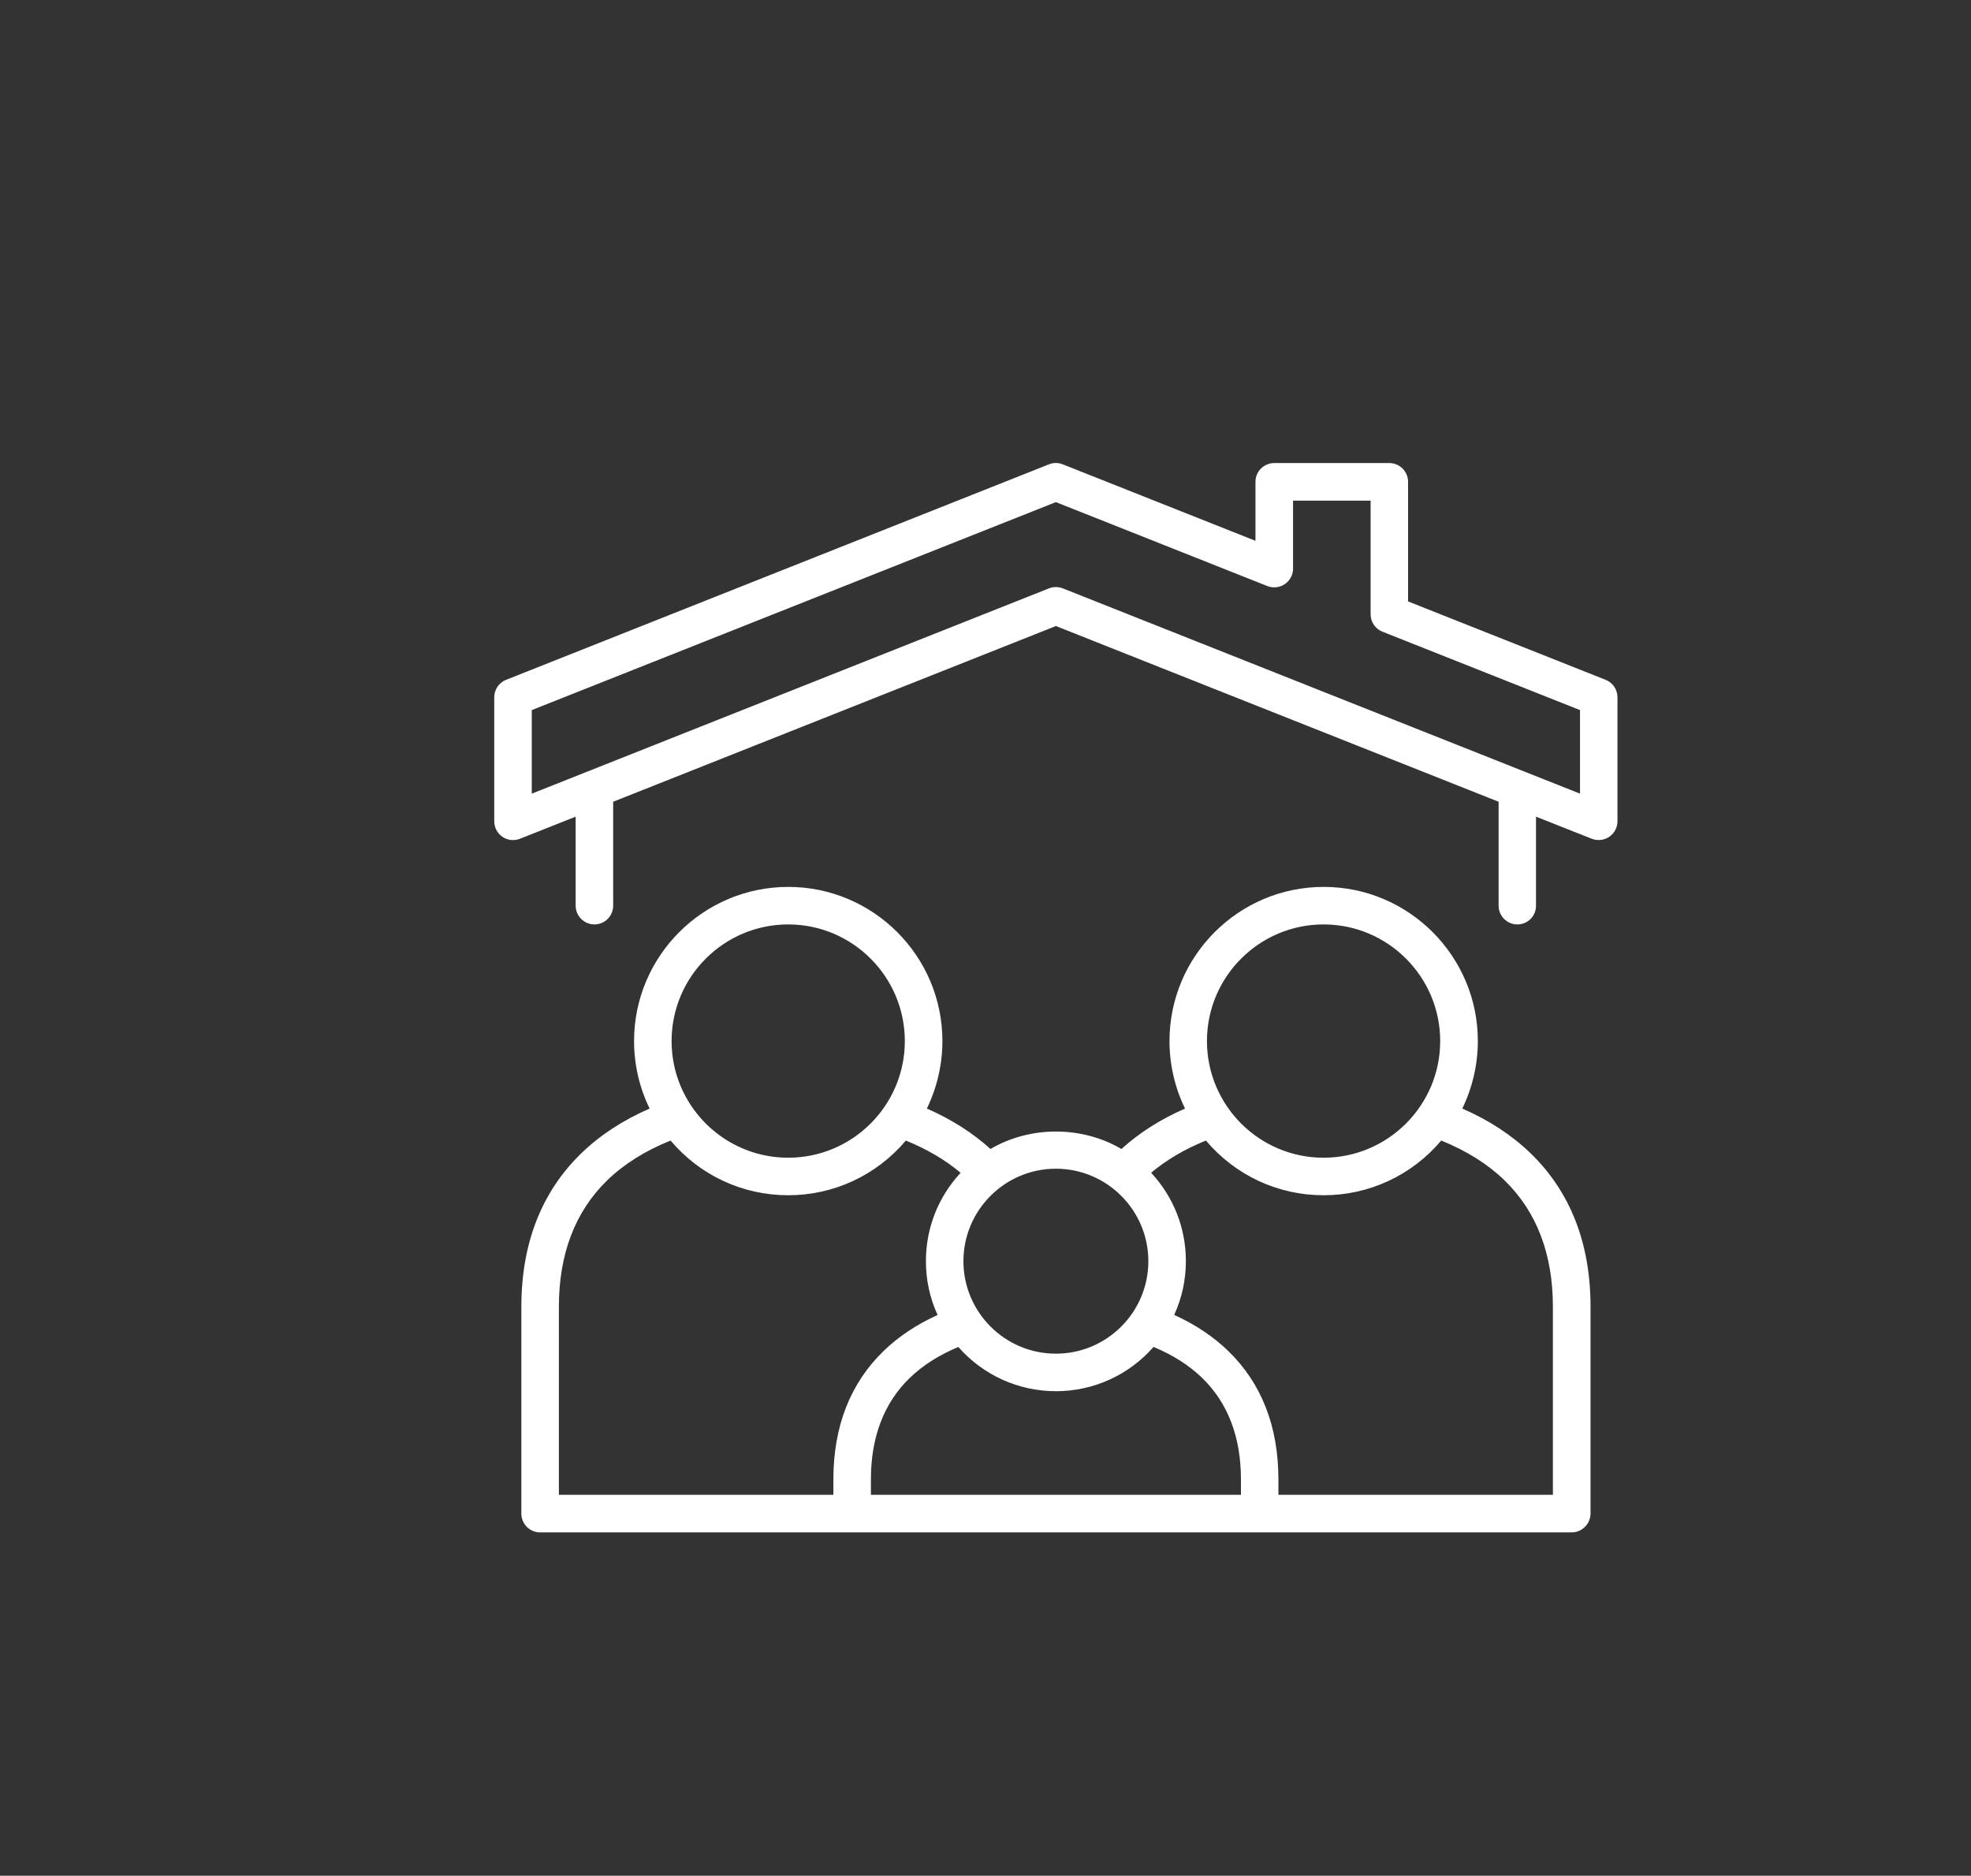
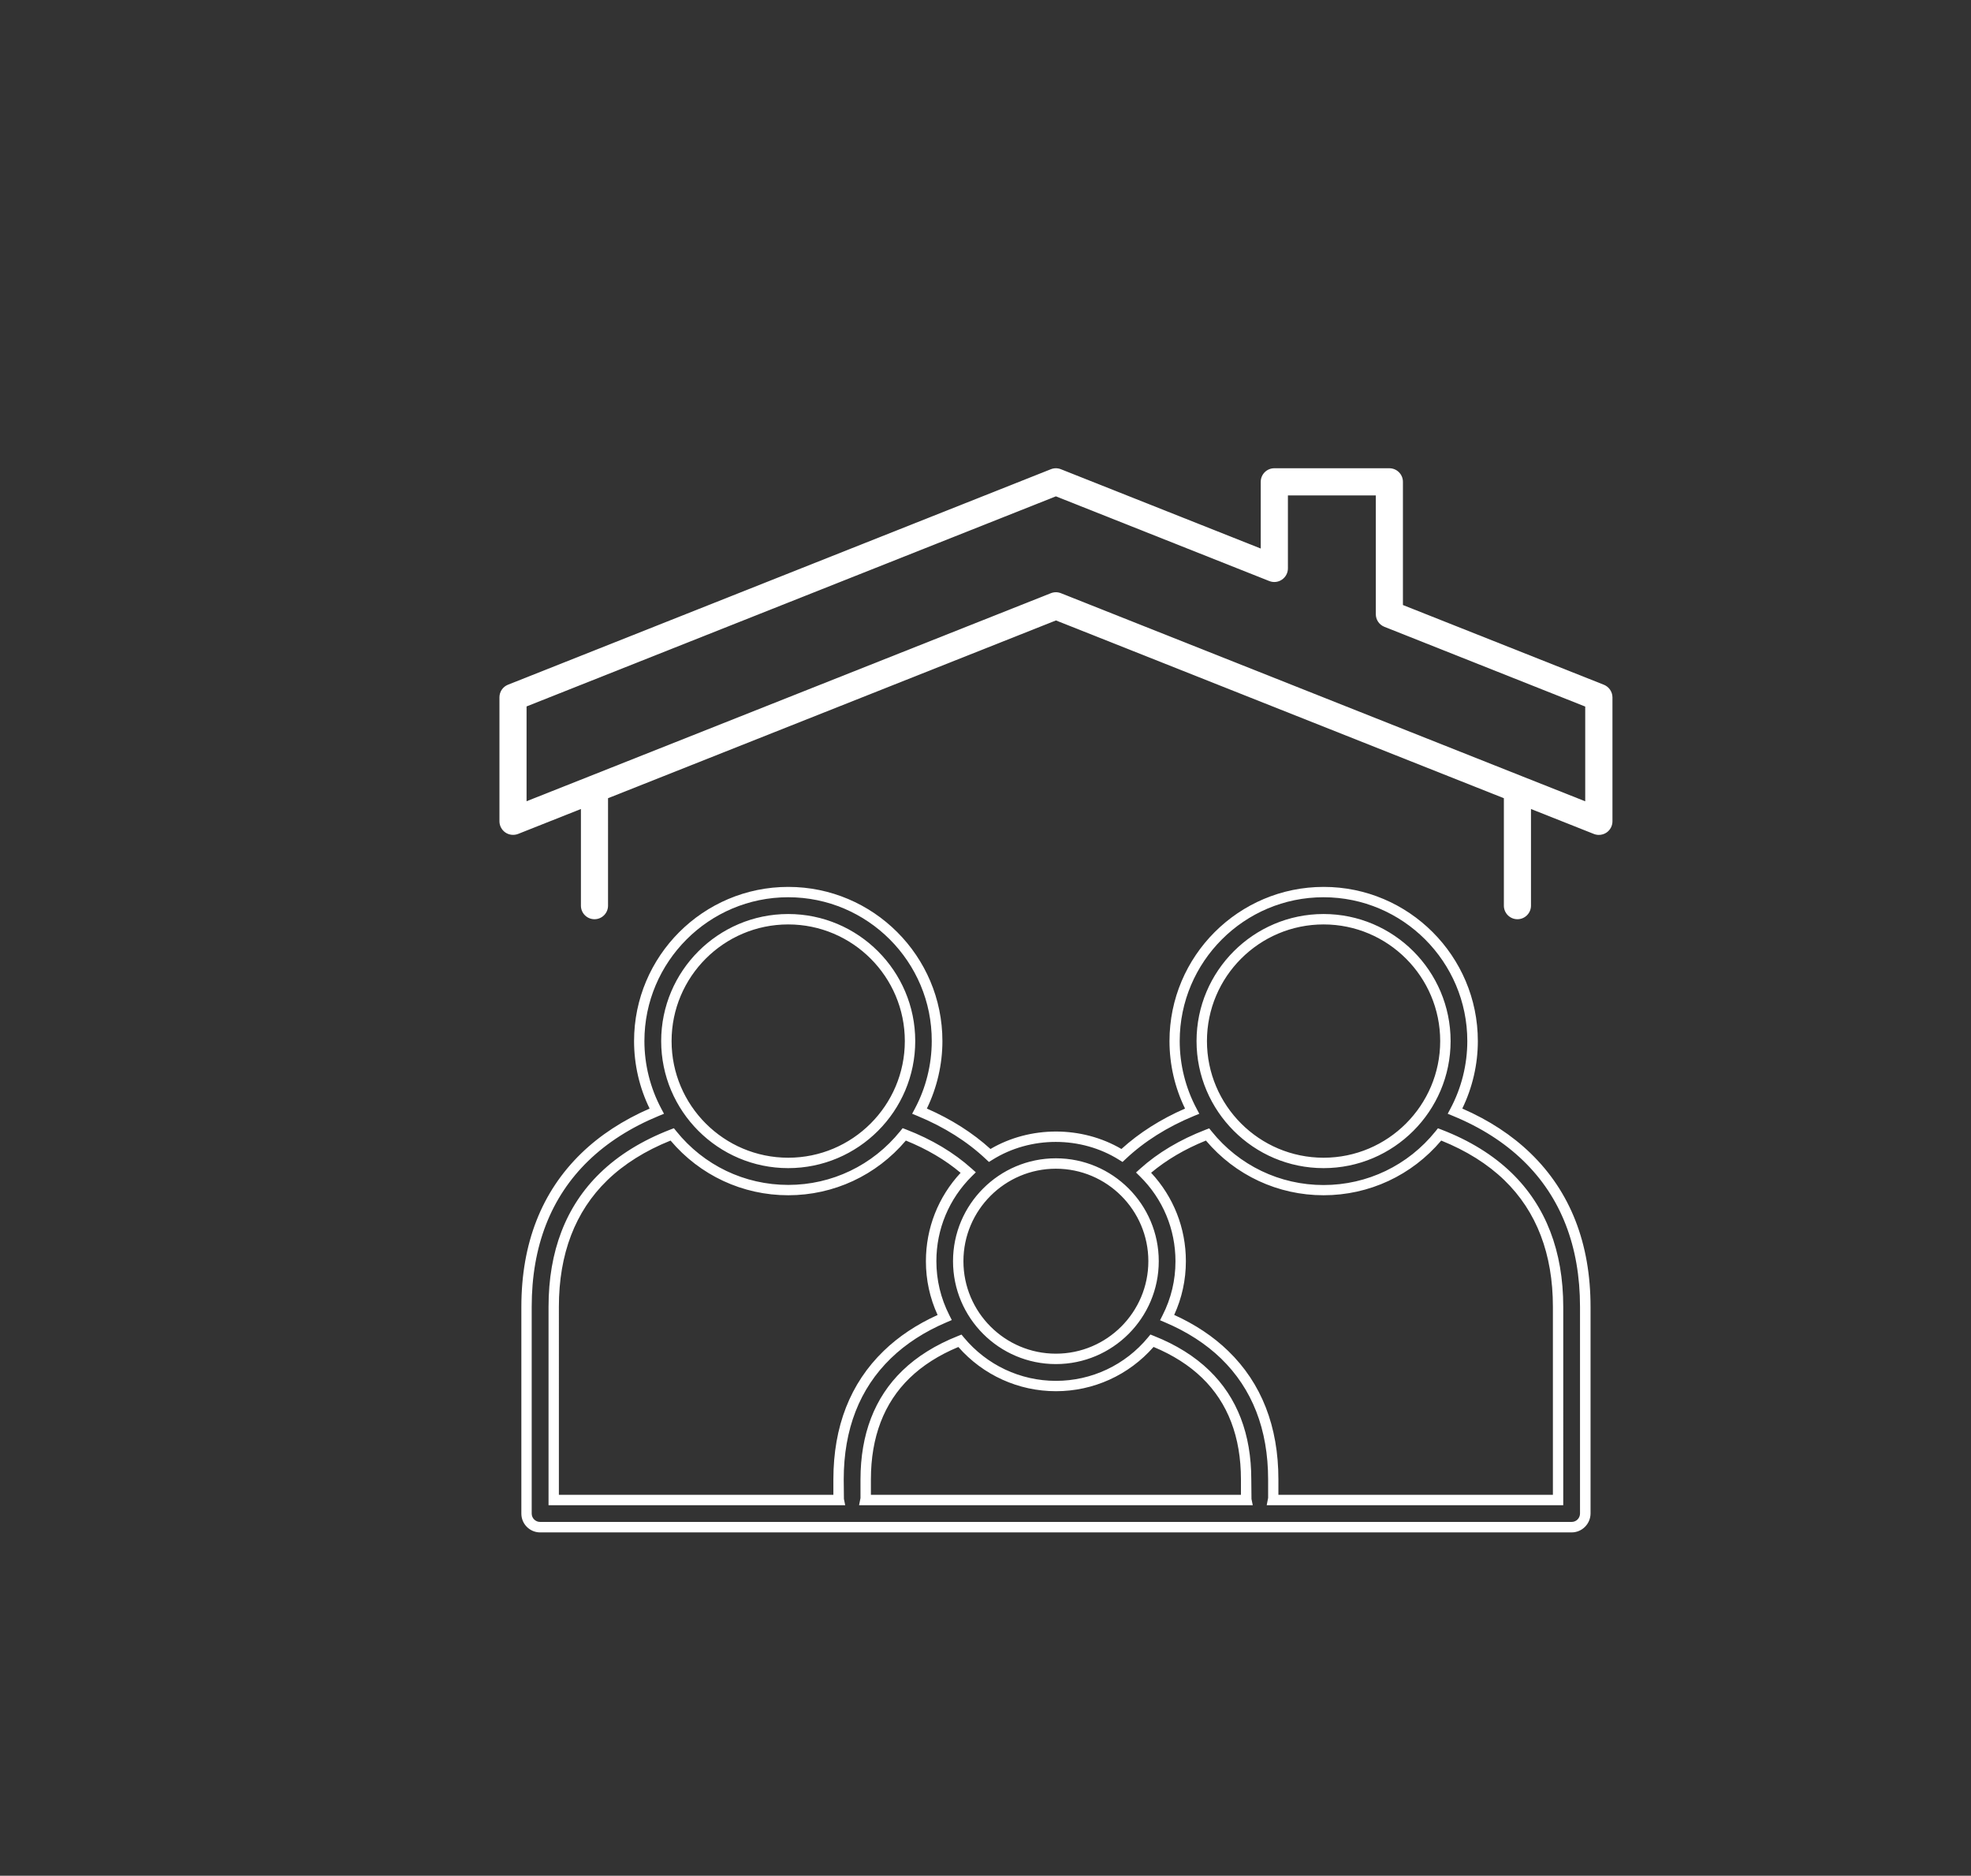
<svg xmlns="http://www.w3.org/2000/svg" id="Capa_1" x="0px" y="0px" viewBox="0 0 306.75 291.86" style="enable-background:new 0 0 306.75 291.86;" xml:space="preserve">
  <rect x="0" y="0" width="306.75" height="291.86" fill="#333333" stroke="none" />
  <style type="text/css">	.st0{fill:#FFFFFF;}	.st1{fill:none;}	.st2{fill:#0075C9;}</style>
  <g>
    <g>
-       <path class="st0" d="M226.45,172.89c1.74-3.25,2.73-6.96,2.73-10.9c0-12.78-10.4-23.19-23.19-23.19   c-12.78,0-23.19,10.4-23.19,23.19c0,3.94,0.99,7.65,2.73,10.9c-3.81,1.57-7.62,3.78-10.91,6.89c-2.99-1.87-6.51-2.96-10.29-2.96   c-3.78,0-7.31,1.09-10.29,2.96c-3.29-3.11-7.1-5.32-10.91-6.89c1.74-3.25,2.73-6.96,2.73-10.9c0-12.78-10.4-23.19-23.19-23.19   c-12.78,0-23.19,10.4-23.19,23.19c0,3.94,0.99,7.65,2.73,10.9c-3.92,1.62-7.84,3.9-11.19,7.14c-6.03,5.83-9.08,13.67-9.08,23.3   v32.18c0,1.17,0.95,2.11,2.11,2.11H244.6c1.17,0,2.11-0.95,2.11-2.11v-32.18c0-9.63-3.05-17.47-9.08-23.3   C234.29,176.79,230.37,174.51,226.45,172.89z M205.99,143.03c10.46,0,18.96,8.51,18.96,18.96c0,10.46-8.51,18.96-18.96,18.96   c-10.46,0-18.96-8.51-18.96-18.96C187.03,151.53,195.54,143.03,205.99,143.03z M164.33,181.04c8.38,0,15.2,6.82,15.2,15.2   s-6.82,15.2-15.2,15.2c-8.38,0-15.2-6.82-15.2-15.2S155.95,181.04,164.33,181.04z M122.67,143.03c10.46,0,18.96,8.51,18.96,18.96   c0,10.46-8.51,18.96-18.96,18.96c-10.46,0-18.96-8.51-18.96-18.96C103.71,151.53,112.22,143.03,122.67,143.03z M130.54,233.4   c0-0.02,0.01-0.02,0.01,0H130.54z M130.5,230.2v3.2H86.18v-30.07c0-8.43,2.62-15.25,7.78-20.25c3.13-3.03,6.9-5.12,10.66-6.57   c4.25,5.28,10.77,8.67,18.06,8.67c7.29,0,13.81-3.39,18.06-8.67c3.48,1.34,6.96,3.25,9.95,5.94c-3.56,3.52-5.77,8.41-5.77,13.8   c0,3.16,0.76,6.13,2.1,8.77c-3.13,1.33-6.25,3.18-8.93,5.78C133.05,215.65,130.5,222.19,130.5,230.2z M134.7,233.4h-0.01   C134.69,233.38,134.69,233.38,134.7,233.4z M134.73,233.4v-3.2c0-6.82,2.11-12.32,6.27-16.36c2.46-2.39,5.41-4.05,8.38-5.22   c3.57,4.3,8.94,7.04,14.95,7.04c6.01,0,11.39-2.75,14.96-7.05c2.95,1.17,5.9,2.83,8.36,5.21c4.17,4.04,6.29,9.55,6.29,16.38v3.2   H134.73z M193.97,233.4c0-0.02,0.01-0.02,0.01,0H193.97z M198.11,233.4c0-0.02,0.01-0.02,0.01,0H198.11z M242.49,233.4h-44.33   v-3.2c0-8.02-2.55-14.55-7.57-19.41c-2.68-2.6-5.8-4.45-8.93-5.78c1.34-2.64,2.1-5.62,2.1-8.77c0-5.39-2.21-10.28-5.77-13.8   c2.98-2.68,6.46-4.59,9.95-5.93c4.25,5.28,10.77,8.66,18.06,8.66c7.29,0,13.81-3.39,18.06-8.67c3.75,1.45,7.51,3.53,10.64,6.56   c5.17,5.01,7.79,11.83,7.79,20.27V233.4z" />
      <path class="st0" d="M244.6,238.44H84.06c-1.61,0-2.92-1.31-2.92-2.92v-32.18c0-9.86,3.14-17.89,9.33-23.89   c2.9-2.81,6.48-5.15,10.63-6.96c-1.59-3.25-2.42-6.86-2.42-10.5c0-13.23,10.76-23.99,24-23.99c13.23,0,23.99,10.76,23.99,23.99   c0,3.63-0.84,7.24-2.42,10.5c3.8,1.66,7.12,3.77,9.9,6.29c6.18-3.62,14.2-3.62,20.38,0c2.78-2.52,6.1-4.63,9.9-6.29   c-1.59-3.25-2.42-6.86-2.42-10.5c0-13.23,10.76-23.99,24-23.99c13.23,0,23.99,10.76,23.99,23.99c0,3.63-0.84,7.24-2.42,10.5   c4.16,1.81,7.73,4.15,10.63,6.96c6.19,5.99,9.33,14.03,9.33,23.89v32.18C247.52,237.12,246.21,238.44,244.6,238.44z    M122.67,139.61c-12.34,0-22.38,10.04-22.38,22.38c0,3.66,0.91,7.3,2.63,10.52l0.42,0.79l-0.83,0.34   c-4.31,1.78-7.99,4.12-10.93,6.97c-5.86,5.67-8.83,13.32-8.83,22.72v32.18c0,0.72,0.59,1.3,1.3,1.3H244.6c0.72,0,1.3-0.59,1.3-1.3   v-32.18c0-9.4-2.97-17.05-8.83-22.72c-2.94-2.85-6.62-5.2-10.93-6.97l-0.83-0.34l0.42-0.79c1.72-3.22,2.63-6.86,2.63-10.52   c0-12.34-10.04-22.38-22.38-22.38s-22.38,10.04-22.38,22.38c0,3.66,0.91,7.3,2.63,10.52l0.42,0.79l-0.83,0.34   c-4.17,1.72-7.75,3.98-10.66,6.73l-0.46,0.43l-0.53-0.33c-5.92-3.72-13.8-3.72-19.73,0l-0.53,0.33l-0.46-0.43   c-2.91-2.75-6.5-5.01-10.66-6.73l-0.83-0.34l0.42-0.79c1.72-3.22,2.63-6.86,2.63-10.52C145.05,149.65,135.01,139.61,122.67,139.61   z M243.3,234.21h-46.16l0.22-1.14v-2.86c0-7.79-2.47-14.12-7.33-18.83c-2.35-2.27-5.27-4.16-8.69-5.61l-0.8-0.34l0.39-0.77   c1.34-2.63,2.01-5.46,2.01-8.4c0-5-1.96-9.7-5.53-13.22l-0.61-0.6l0.64-0.58c2.77-2.5,6.21-4.54,10.2-6.08l0.55-0.21l0.37,0.46   c4.28,5.32,10.63,8.36,17.43,8.36c6.79,0,13.15-3.05,17.43-8.37l0.37-0.46l0.55,0.21c4.37,1.68,8.04,3.95,10.91,6.73   c5.33,5.17,8.04,12.18,8.04,20.85V234.21z M197.35,233.63L197.35,233.63L197.35,233.63z M198.97,232.59h42.71v-29.26   c0-8.21-2.54-14.84-7.55-19.69c-2.6-2.52-5.91-4.59-9.83-6.17c-4.58,5.42-11.22,8.51-18.31,8.51c-7.09,0-13.73-3.09-18.31-8.51   c-3.28,1.32-6.14,3.01-8.53,5.01c3.49,3.75,5.41,8.61,5.41,13.75c0,2.92-0.61,5.73-1.82,8.37c3.27,1.48,6.09,3.36,8.4,5.6   c5.19,5.02,7.82,11.75,7.82,20V232.59z M194.97,234.21H133.7l0.22-1.11v-2.89c0-7.05,2.19-12.75,6.52-16.94   c2.28-2.21,5.19-4.02,8.65-5.39l0.55-0.22l0.37,0.45c3.56,4.29,8.78,6.75,14.33,6.75c5.55,0,10.78-2.46,14.33-6.76l0.37-0.45   l0.55,0.22c3.44,1.36,6.34,3.17,8.62,5.38c4.34,4.2,6.53,9.9,6.53,16.96l0.03,3.04L194.97,234.21z M135.54,232.59h57.59v-2.39   c0-6.6-2.03-11.92-6.04-15.8c-2.01-1.95-4.55-3.57-7.56-4.82c-3.85,4.39-9.36,6.89-15.19,6.89c-5.83,0-11.34-2.5-15.19-6.88   c-3.03,1.26-5.57,2.88-7.58,4.83c-4,3.88-6.03,9.19-6.03,15.78V232.59z M131.54,234.21H85.37v-30.87c0-8.66,2.7-15.67,8.03-20.83   c2.87-2.79,6.55-5.06,10.93-6.75l0.55-0.21l0.37,0.46c4.28,5.32,10.63,8.36,17.43,8.36c6.79,0,13.14-3.05,17.43-8.37l0.37-0.46   l0.55,0.21c3.99,1.54,7.42,3.59,10.2,6.09l0.64,0.57l-0.61,0.6c-3.56,3.53-5.53,8.22-5.53,13.22c0,2.95,0.68,5.77,2.01,8.4   l0.39,0.77l-0.8,0.34c-3.42,1.45-6.34,3.34-8.69,5.62c-4.86,4.71-7.33,11.04-7.33,18.83l0.03,3.04L131.54,234.21z M86.99,232.59   h42.71v-2.39c0-8.24,2.63-14.97,7.82-19.99c2.31-2.24,5.13-4.12,8.4-5.6c-1.21-2.64-1.82-5.45-1.82-8.37   c0-5.15,1.91-9.99,5.4-13.75c-2.38-2.01-5.24-3.69-8.52-5.02c-4.59,5.42-11.22,8.51-18.31,8.51c-7.09,0-13.73-3.09-18.31-8.51   c-3.94,1.58-7.25,3.66-9.85,6.18c-5,4.85-7.53,11.47-7.53,19.67V232.59z M164.33,212.25c-8.83,0-16.01-7.18-16.01-16.01   s7.18-16.01,16.01-16.01s16.01,7.18,16.01,16.01S173.16,212.25,164.33,212.25z M164.33,181.85c-7.93,0-14.39,6.45-14.39,14.39   c0,7.93,6.45,14.39,14.39,14.39s14.39-6.45,14.39-14.39C178.72,188.31,172.27,181.85,164.33,181.85z M205.99,181.76   c-10.9,0-19.77-8.87-19.77-19.77c0-10.9,8.87-19.77,19.77-19.77c10.9,0,19.77,8.87,19.77,19.77   C225.76,172.89,216.89,181.76,205.99,181.76z M205.99,143.84c-10.01,0-18.15,8.14-18.15,18.15c0,10.01,8.14,18.15,18.15,18.15   c10.01,0,18.15-8.14,18.15-18.15C224.14,151.98,216,143.84,205.99,143.84z M122.67,181.76c-10.9,0-19.77-8.87-19.77-19.77   c0-10.9,8.87-19.77,19.77-19.77s19.77,8.87,19.77,19.77C142.44,172.89,133.57,181.76,122.67,181.76z M122.67,143.84   c-10.01,0-18.15,8.14-18.15,18.15c0,10.01,8.14,18.15,18.15,18.15s18.15-8.14,18.15-18.15   C140.82,151.98,132.68,143.84,122.67,143.84z" />
    </g>
    <g>
      <path class="st0" d="M249.6,106.54l-31.26-12.4V74.97c0-1.17-0.95-2.11-2.11-2.11h-17.91c-1.17,0-2.11,0.95-2.11,2.11v10.38   l-31.1-12.34c-0.5-0.2-1.06-0.2-1.56,0l-84.49,33.53c-0.81,0.32-1.33,1.1-1.33,1.96v19.29c0,0.7,0.35,1.35,0.93,1.75   c0.58,0.39,1.31,0.47,1.97,0.22l9.78-3.88v15.04c0,1.17,0.95,2.11,2.11,2.11c1.17,0,2.11-0.95,2.11-2.11V124.2l69.71-27.66   l69.71,27.66v16.72c0,1.17,0.95,2.11,2.11,2.11c1.17,0,2.11-0.95,2.11-2.11v-15.04l9.78,3.88c0.25,0.1,0.52,0.15,0.78,0.15   c0.42,0,0.83-0.12,1.19-0.36c0.58-0.39,0.93-1.05,0.93-1.75V108.5C250.94,107.64,250.41,106.86,249.6,106.54z M246.71,124.68   l-9.74-3.86c0,0,0,0,0,0L165.11,92.3c-0.25-0.1-0.51-0.15-0.78-0.15c-0.26,0-0.53,0.05-0.78,0.15l-71.86,28.51c0,0,0,0,0,0   l-9.74,3.86v-14.75l82.38-32.69l33.21,13.18c0.65,0.26,1.39,0.18,1.97-0.22c0.58-0.39,0.93-1.05,0.93-1.75V77.09h13.68v18.48   c0,0.87,0.53,1.64,1.33,1.96l31.26,12.41V124.68z" />
-       <path class="st0" d="M236.15,143.84c-1.61,0-2.92-1.31-2.92-2.92v-16.17l-68.9-27.34l-68.9,27.34v16.17   c0,1.61-1.31,2.92-2.92,2.92s-2.92-1.31-2.92-2.92v-13.85l-8.67,3.44c-0.91,0.36-1.92,0.24-2.72-0.3s-1.28-1.45-1.28-2.42V108.5   c0-1.2,0.72-2.27,1.84-2.72l84.49-33.53c0.69-0.28,1.46-0.28,2.15,0l29.99,11.9v-9.18c0-1.61,1.31-2.92,2.92-2.92h17.91   c1.61,0,2.92,1.31,2.92,2.92v18.61l30.75,12.2c1.12,0.45,1.84,1.51,1.84,2.72v19.29c0,0.97-0.48,1.87-1.28,2.42   c-0.79,0.53-1.82,0.65-2.72,0.3l-8.68-3.44v13.85C239.07,142.53,237.76,143.84,236.15,143.84z M164.33,95.67l70.52,27.98v17.27   c0,0.72,0.59,1.3,1.3,1.3c0.72,0,1.3-0.58,1.3-1.3v-16.24l10.89,4.32c0.4,0.15,0.86,0.11,1.21-0.13c0.36-0.24,0.57-0.65,0.57-1.08   V108.5c0-0.54-0.32-1.01-0.82-1.21l-31.77-12.61V74.98c0-0.72-0.59-1.3-1.3-1.3h-17.91c-0.72,0-1.3,0.59-1.3,1.3v11.57   l-32.2-12.78c-0.31-0.12-0.65-0.12-0.96,0l-84.49,33.53c-0.5,0.2-0.82,0.68-0.82,1.21v19.29c0,0.43,0.21,0.84,0.57,1.08   c0.36,0.24,0.81,0.29,1.22,0.13l10.89-4.32v16.24c0,0.72,0.59,1.3,1.3,1.3s1.3-0.58,1.3-1.3v-17.27L164.33,95.67z M247.52,125.87   l-82.71-32.82c-0.3-0.12-0.66-0.12-0.96,0l-82.71,32.82v-16.49l83.19-33.01l33.51,13.3c0.4,0.16,0.86,0.11,1.21-0.13   c0.36-0.24,0.57-0.65,0.57-1.08V76.28h15.31v19.29c0,0.54,0.32,1.01,0.82,1.21l31.77,12.61V125.87z M82.76,110.49v13l80.49-31.94   c0.68-0.27,1.47-0.27,2.16,0l80.49,31.94v-13l-30.75-12.2c-1.12-0.45-1.84-1.51-1.84-2.72V77.9h-12.07v10.57   c0,0.97-0.48,1.87-1.28,2.42c-0.81,0.54-1.82,0.65-2.72,0.3l-32.91-13.06L82.76,110.49z" />
    </g>
  </g>
</svg>